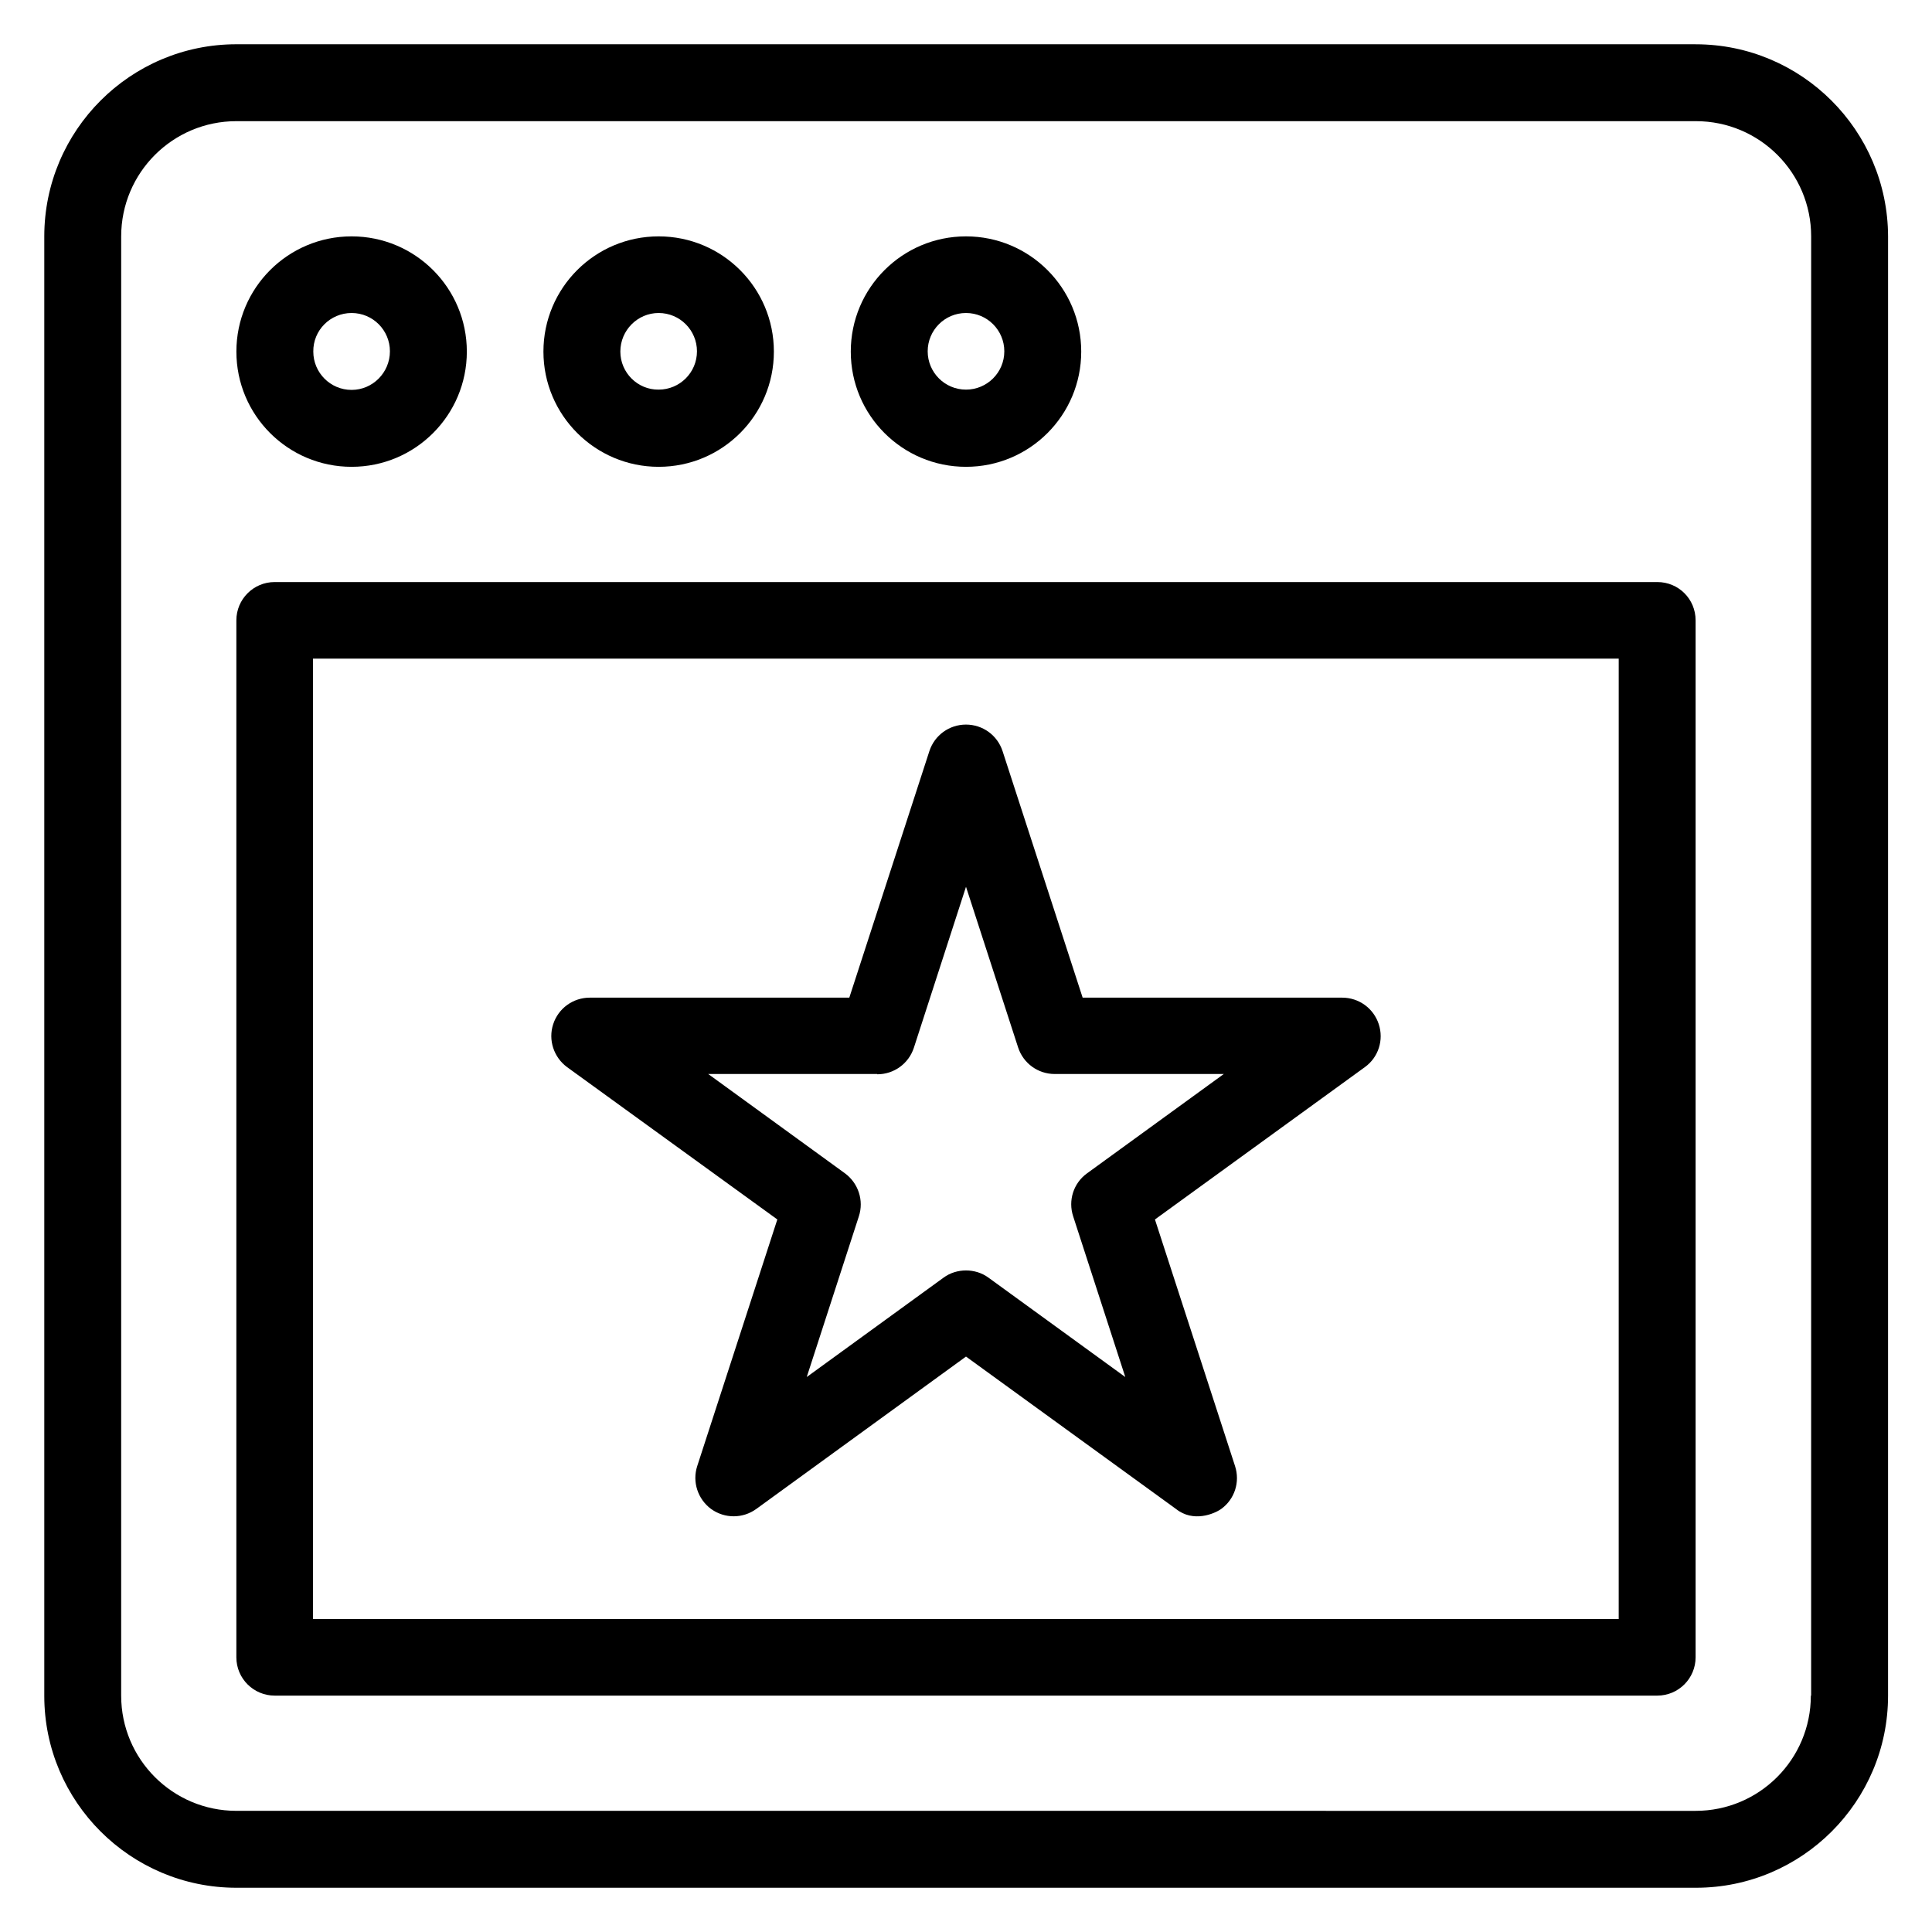
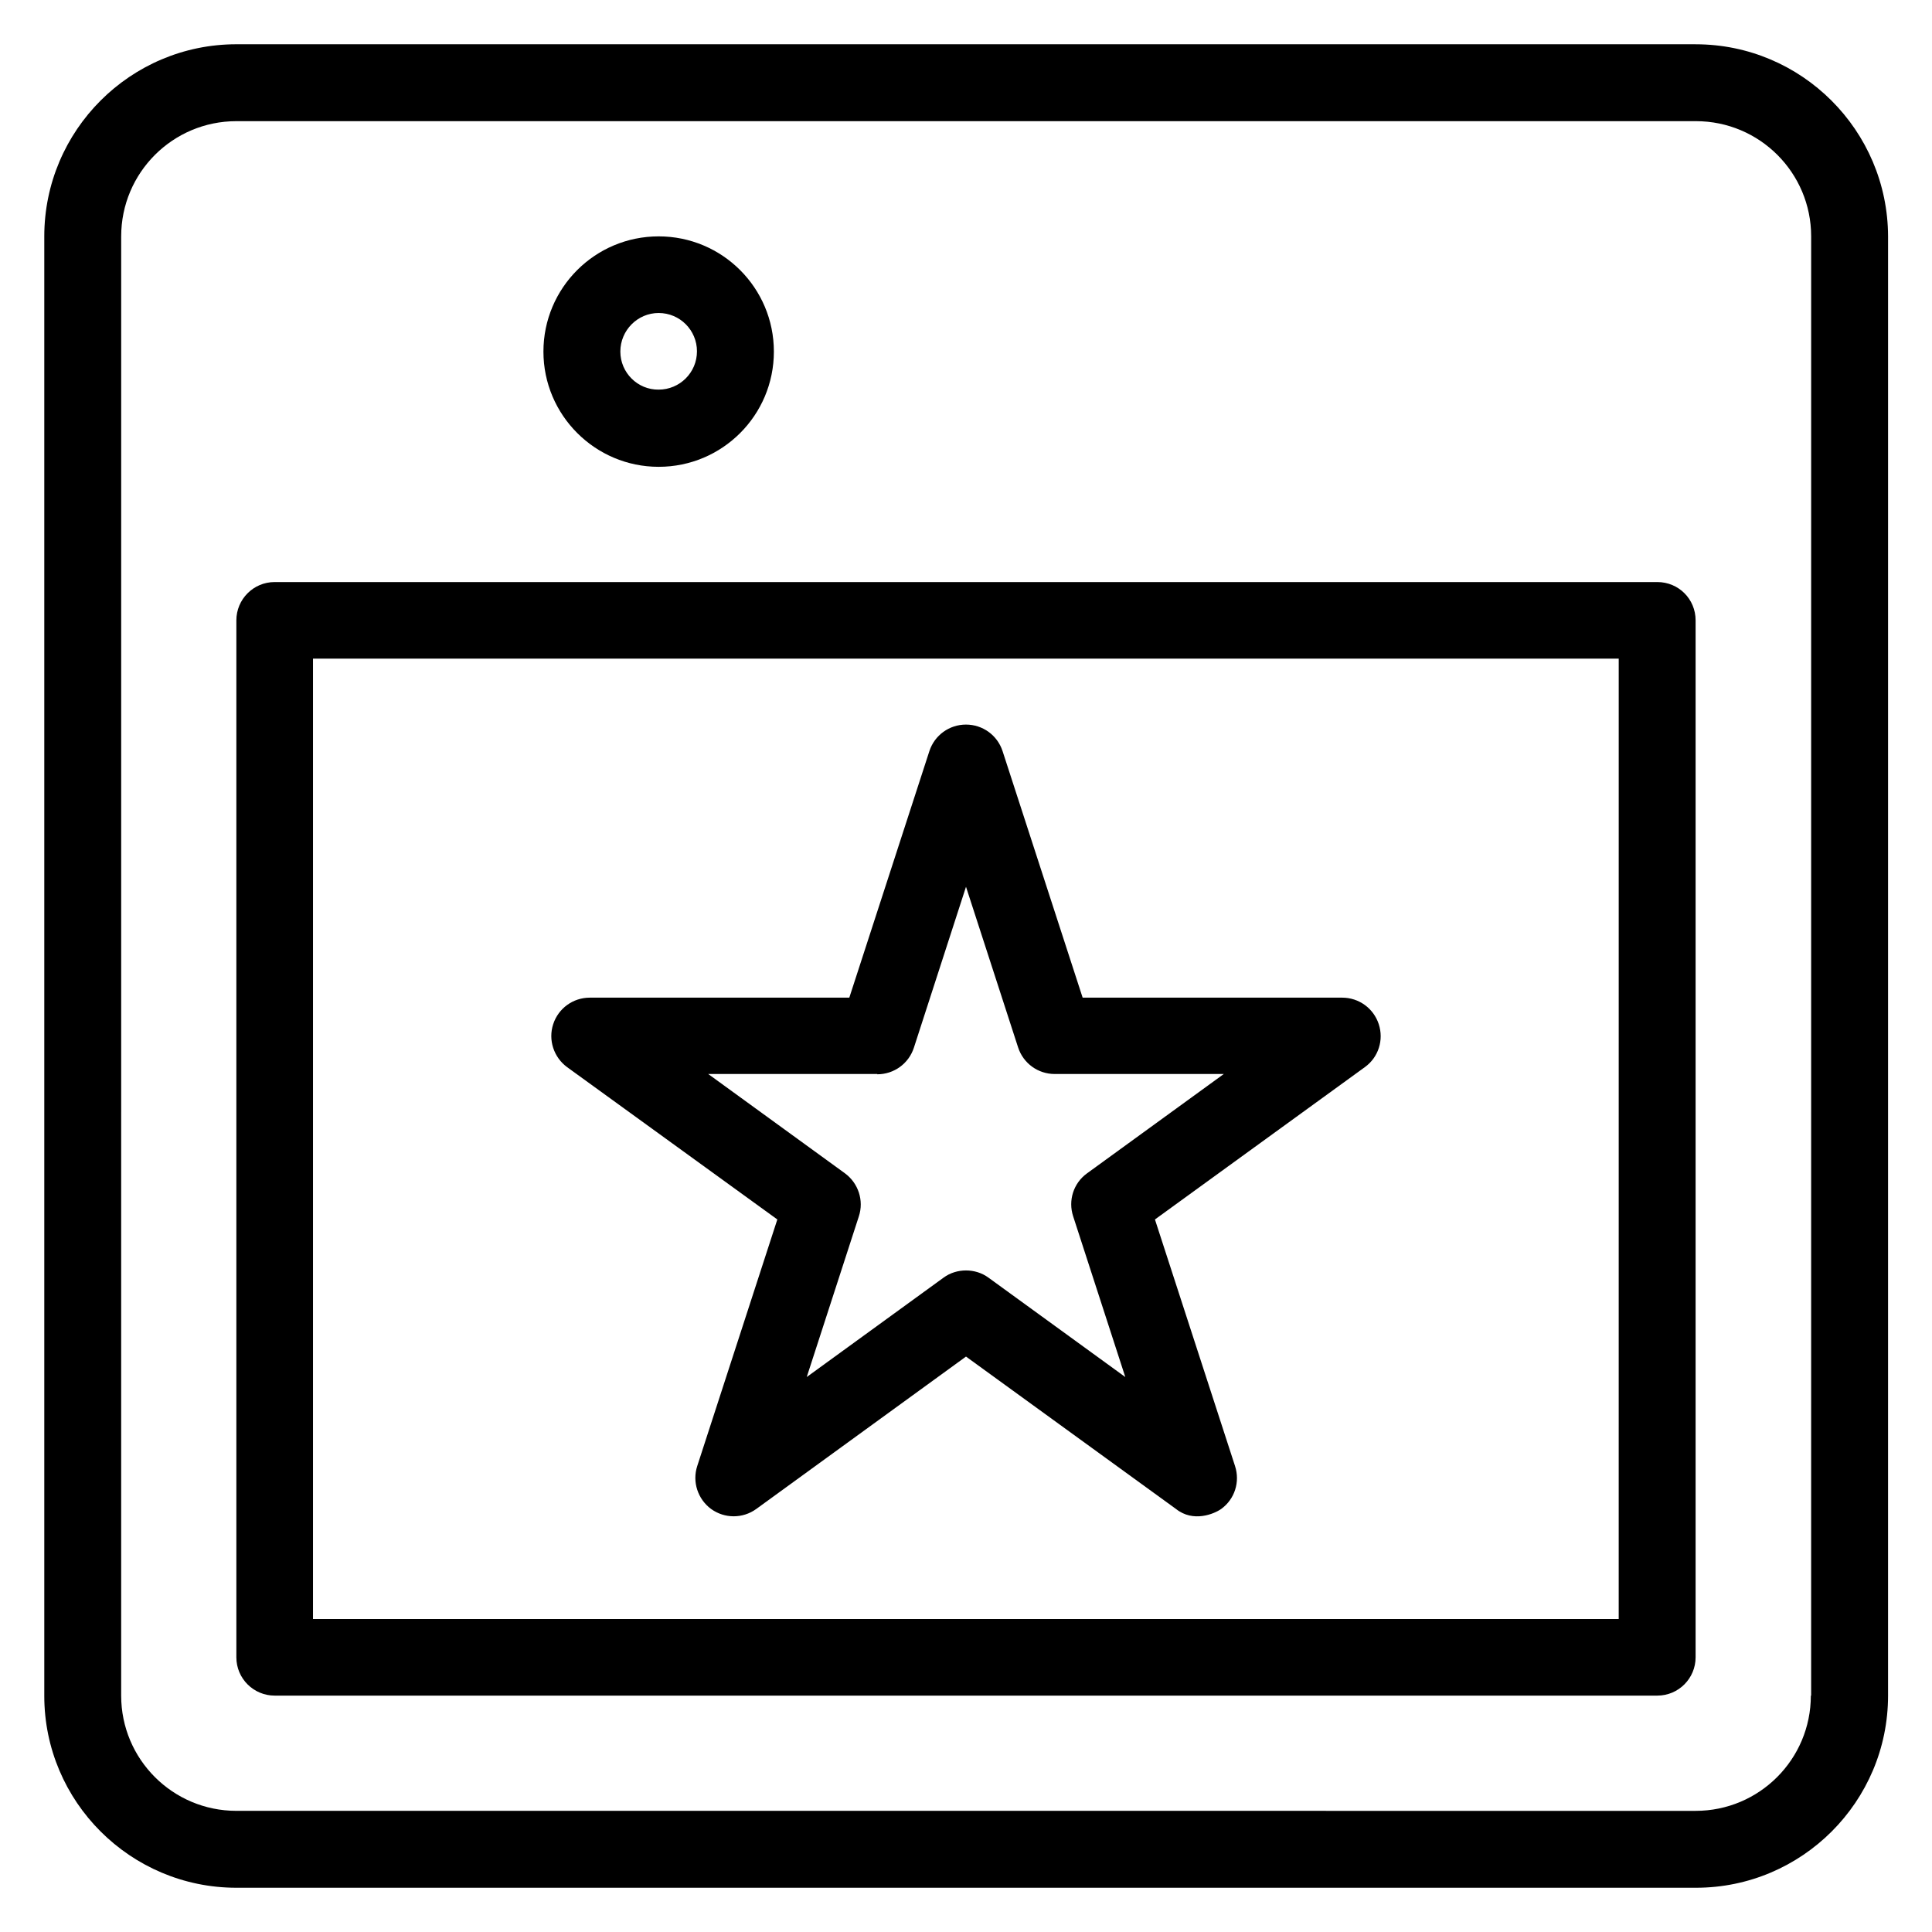
<svg xmlns="http://www.w3.org/2000/svg" fill="#000000" width="800px" height="800px" version="1.1" viewBox="144 144 512 512">
  <g>
    <path d="m593.36 155.73h-386.71c-28.09 0-50.914 22.824-50.914 50.914v386.79c0 28.016 22.824 50.84 50.914 50.84h386.79c28.09 0 50.914-22.824 50.914-50.914l0.004-386.71c-0.078-28.09-22.902-50.914-50.992-50.914zm30.531 437.63c0 16.871-13.664 30.535-30.535 30.535l-386.71-0.004c-16.871 0-30.535-13.664-30.535-30.535l0.004-386.71c0-16.871 13.664-30.535 30.535-30.535h386.79c16.871 0 30.535 13.664 30.535 30.535l-0.004 386.71z" />
    <path d="m583.2 298.25h-366.41c-5.648 0-10.152 4.582-10.152 10.152v274.8c0 5.648 4.582 10.152 10.152 10.152h366.41c5.648 0 10.152-4.582 10.152-10.152v-274.8c0-5.652-4.504-10.152-10.152-10.152zm-10.152 274.8h-346.1v-254.5h346.03l-0.004 254.5z" />
-     <path d="m237.18 267.71c16.871 0 30.535-13.664 30.535-30.535 0-16.871-13.664-30.535-30.535-30.535-16.871 0-30.535 13.664-30.535 30.535 0 16.871 13.664 30.535 30.535 30.535zm0-40.762c5.648 0 10.152 4.582 10.152 10.152 0 5.648-4.578 10.227-10.152 10.227-5.648 0-10.152-4.582-10.152-10.152-0.074-5.648 4.504-10.227 10.152-10.227z" />
    <path d="m318.55 267.71c16.871 0 30.535-13.664 30.535-30.535 0-16.871-13.664-30.535-30.535-30.535-16.871 0-30.535 13.664-30.535 30.535 0 16.871 13.738 30.535 30.535 30.535zm0-40.762c5.648 0 10.152 4.582 10.152 10.152 0 5.648-4.582 10.152-10.152 10.152-5.574 0.074-10.152-4.504-10.152-10.078 0-5.648 4.578-10.227 10.152-10.227z" />
-     <path d="m400 267.71c16.871 0 30.535-13.664 30.535-30.535 0-16.871-13.664-30.535-30.535-30.535s-30.535 13.664-30.535 30.535c0 16.871 13.664 30.535 30.535 30.535zm0-40.762c5.648 0 10.152 4.582 10.152 10.152 0 5.648-4.582 10.152-10.152 10.152-5.648 0-10.152-4.582-10.152-10.152 0-5.574 4.504-10.152 10.152-10.152z" />
    <path d="m350 467.17-21.223 65.344c-1.375 4.199 0.152 8.777 3.664 11.375 3.586 2.594 8.398 2.594 11.984 0l55.574-40.383 55.648 40.383c4.582 3.664 10.152 1.297 11.984 0 3.586-2.594 5.039-7.176 3.664-11.375l-21.223-65.344 55.648-40.383c3.586-2.594 5.039-7.176 3.664-11.375-1.375-4.199-5.266-7.023-9.695-7.023h-68.777l-21.223-65.344c-1.375-4.199-5.266-7.023-9.695-7.023-4.426 0-8.32 2.824-9.695 7.023l-21.223 65.344h-68.777c-4.426 0-8.32 2.824-9.695 7.023-1.375 4.199 0.152 8.777 3.664 11.375zm26.488-38.473c4.426 0 8.32-2.824 9.695-7.023l13.816-42.668 13.816 42.594c1.375 4.199 5.266 7.023 9.695 7.023h44.809l-36.258 26.336c-3.586 2.594-5.039 7.176-3.664 11.375l13.816 42.594-36.258-26.336c-1.754-1.297-3.894-1.91-5.953-1.91-2.062 0-4.199 0.609-5.953 1.91l-36.258 26.336 13.816-42.594c1.375-4.199-0.152-8.777-3.664-11.375l-36.258-26.336h44.801z" />
  </g>
</svg>